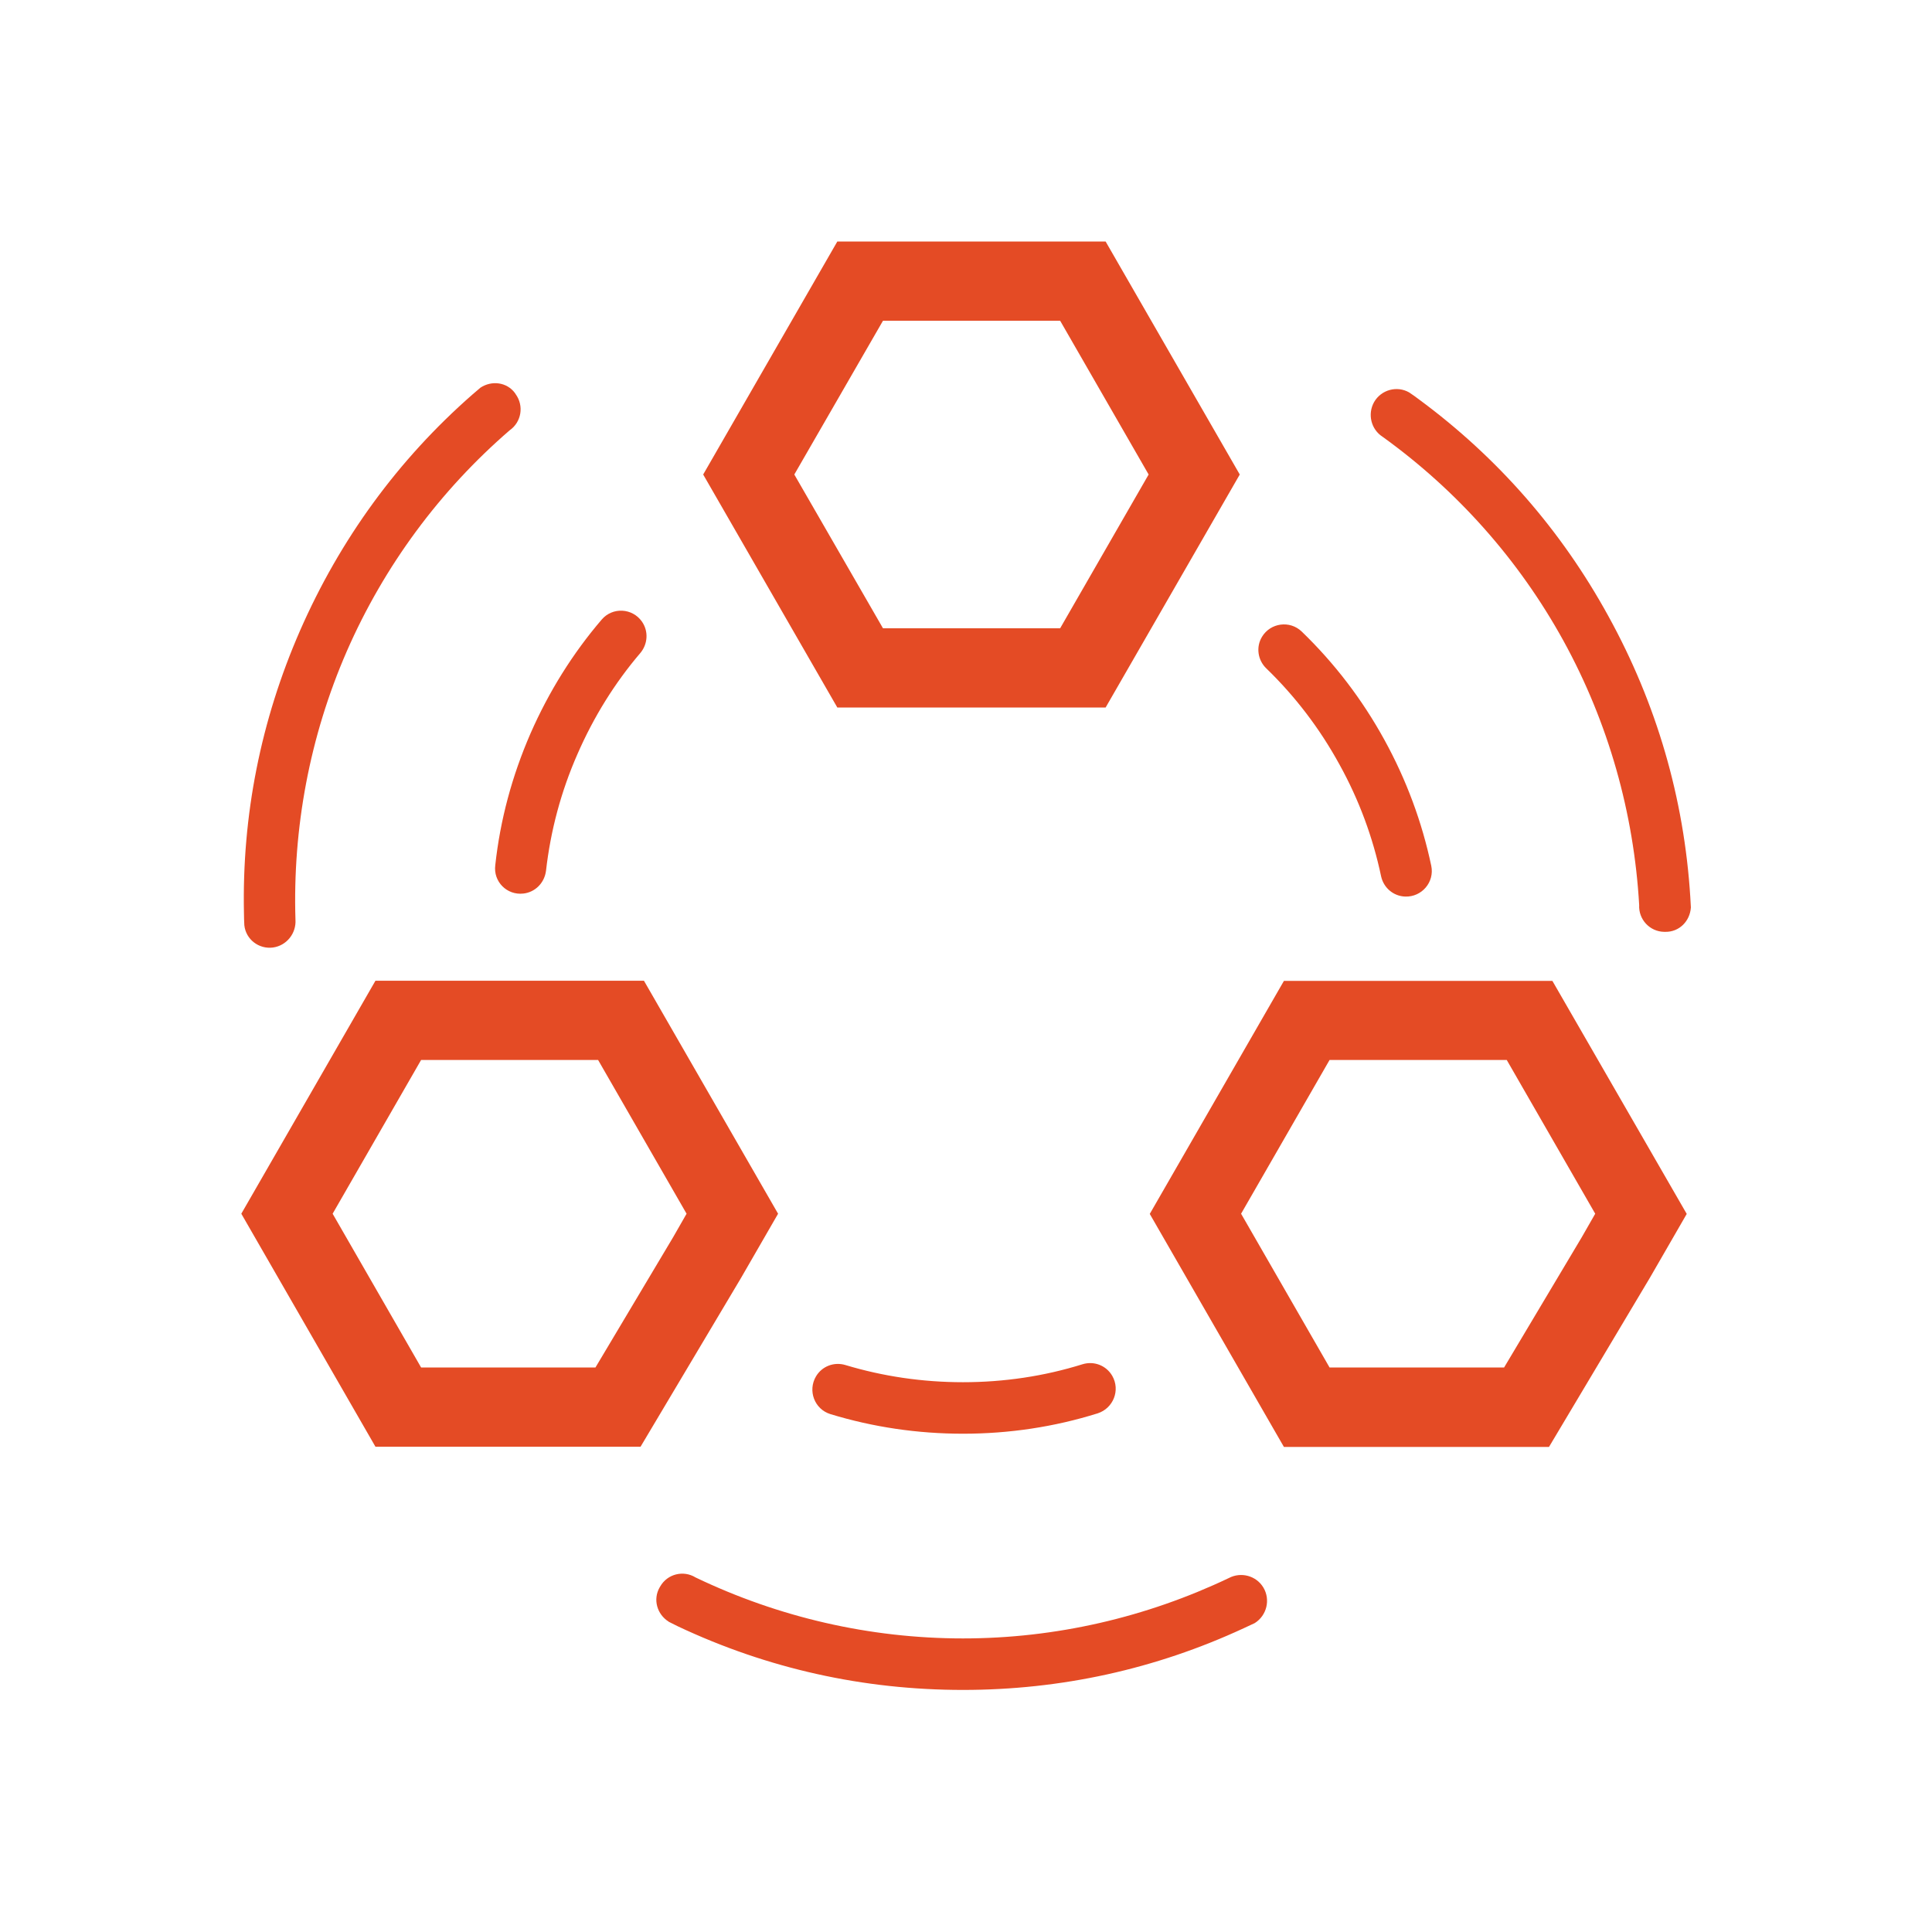
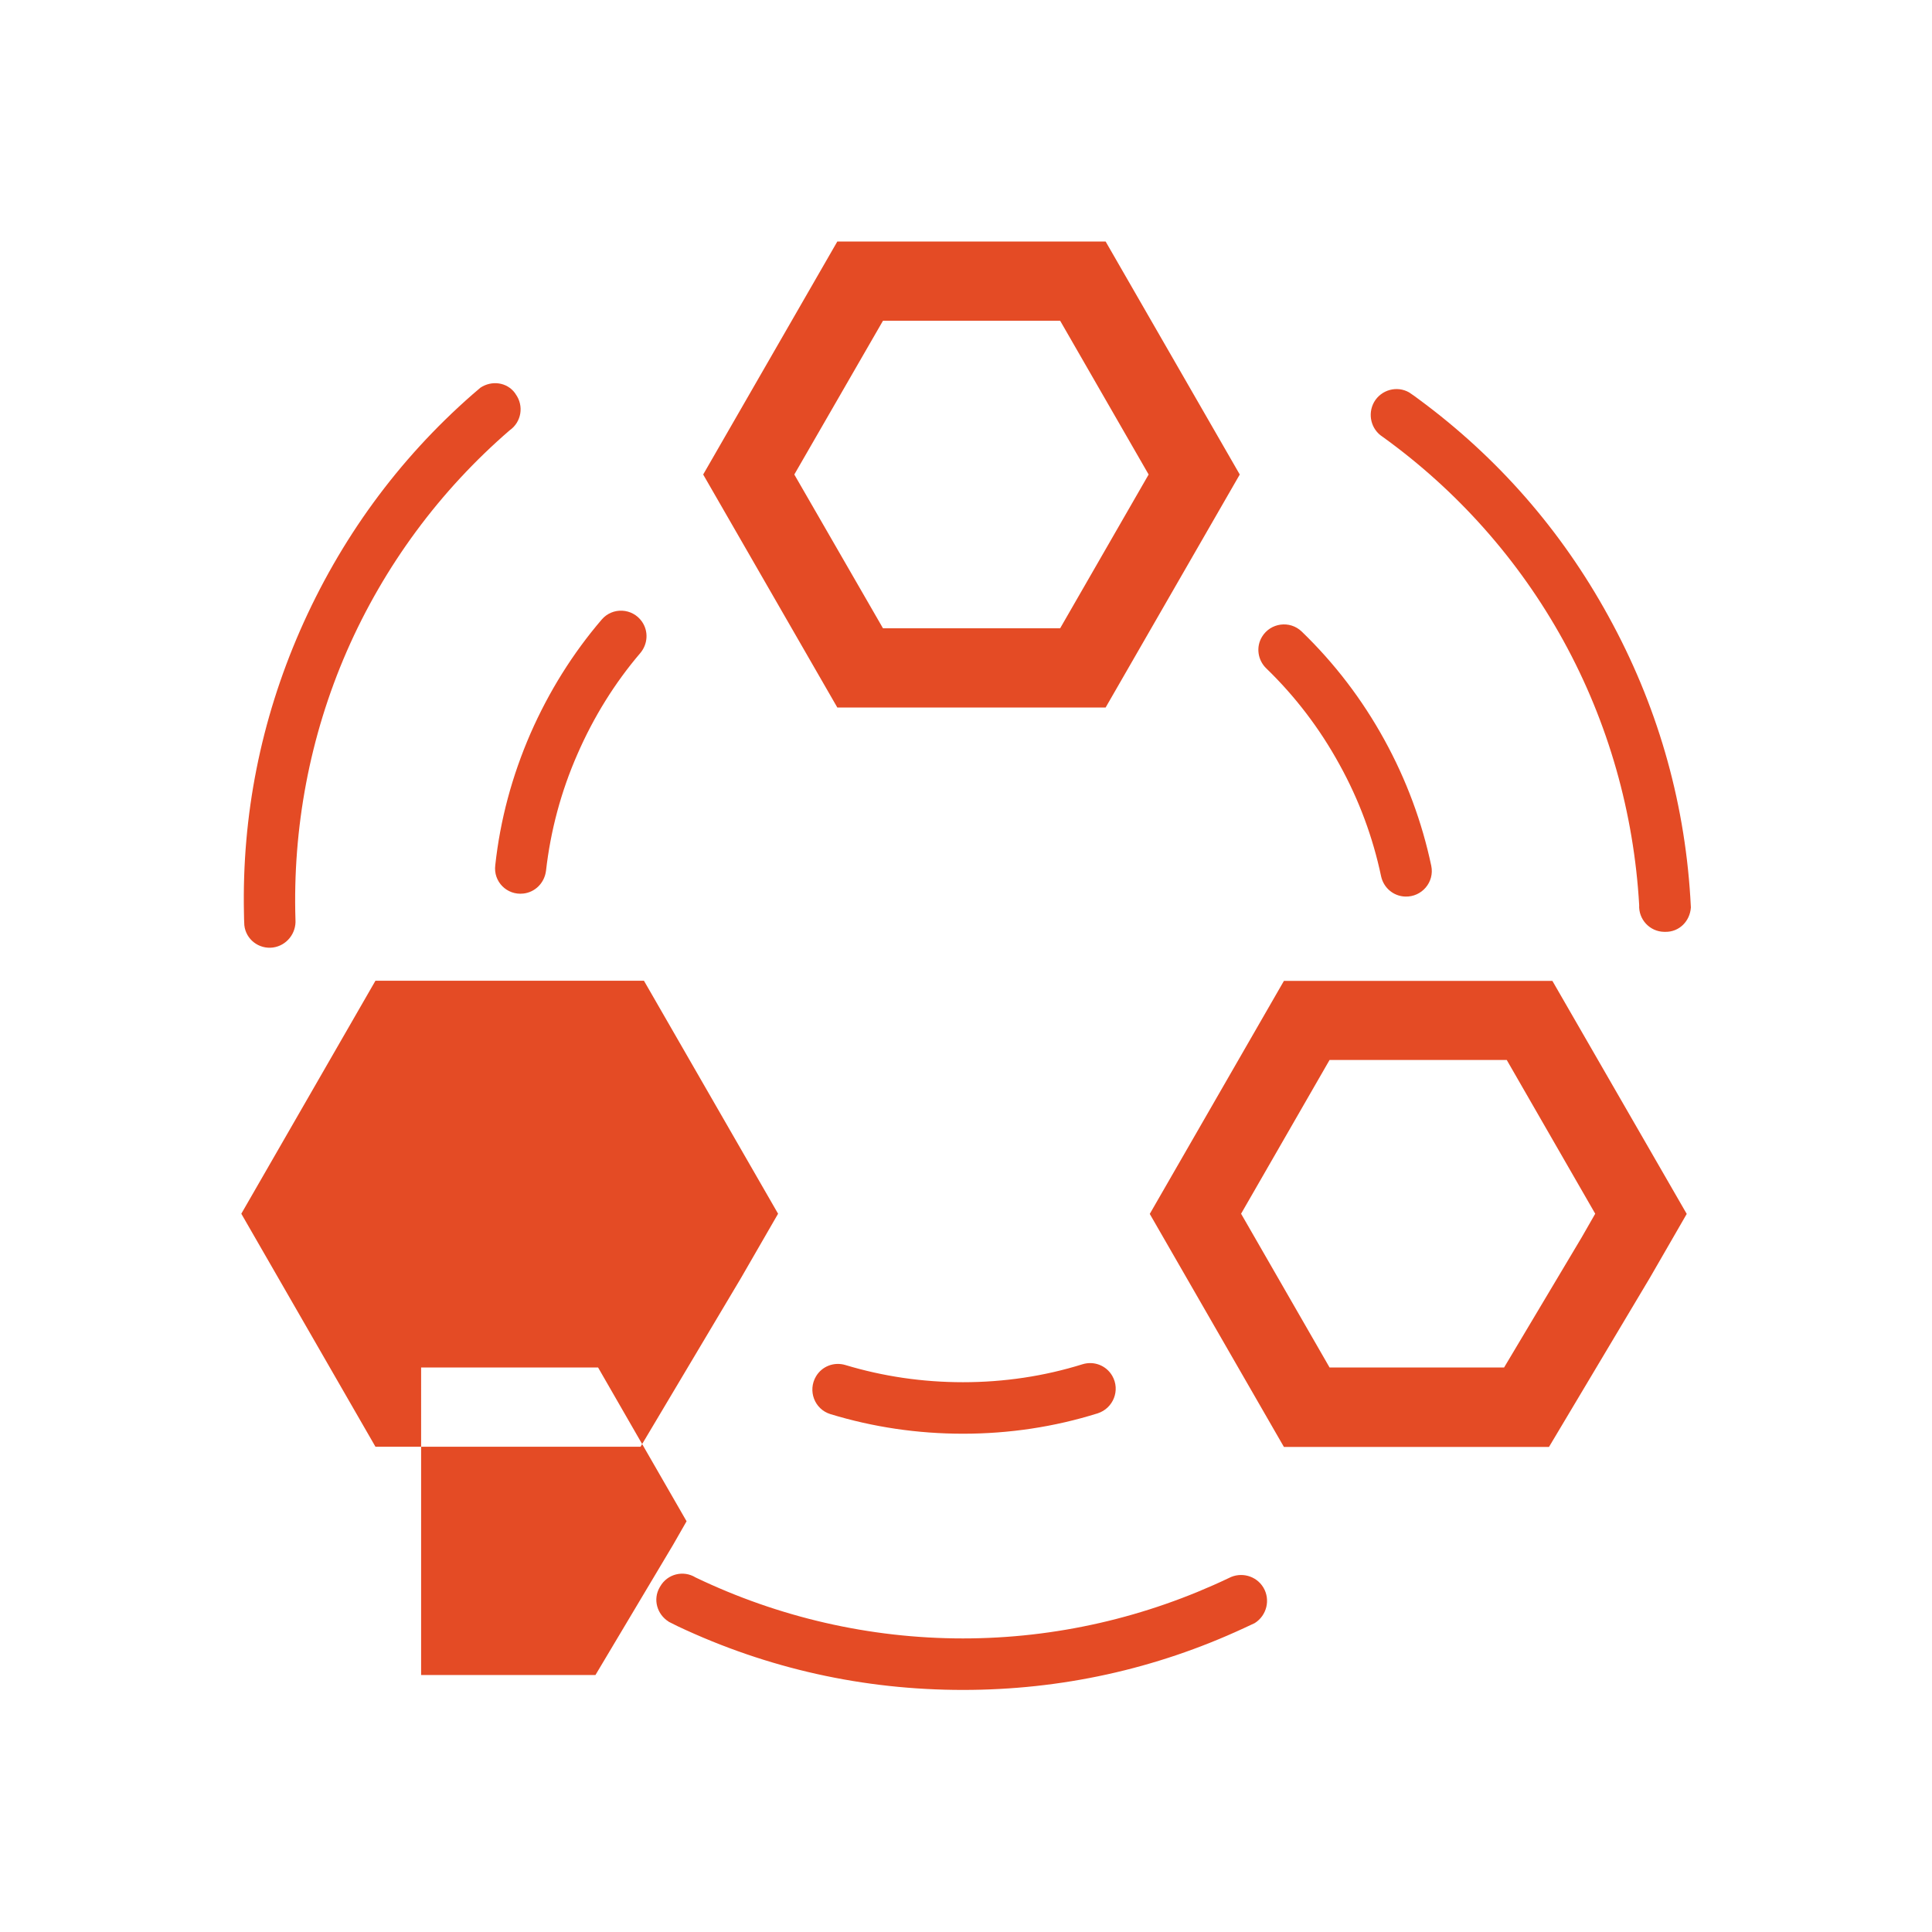
<svg xmlns="http://www.w3.org/2000/svg" t="1762324995171" class="icon" viewBox="0 0 1024 1024" version="1.1" p-id="28410" width="48" height="48">
-   <path d="M586 128H443.8l-71.1 123.5L443.8 375H586l71.1-123.5L586 128z m-24.1 205H468l-47-81.5 47-81.5h93.9l46.9 81.5-46.9 81.5z m260.9 186.9H680.5l-71.1 123.5 71.1 123.5H821l53.5-89.7 19.5-33.8-71.2-123.5z m15.6 135.8l-41.2 69.1h-92.5l-46.9-81.5 46.9-81.5h93.9l46.9 81.5-7.1 12.4z m-445.5 21.4l19.5-33.8-71.1-123.5H199l-71.1 123.5L199 766.8h140.5l53.4-89.7z m-169.7 47.7l-46.9-81.5 46.9-81.5H317l46.9 81.5-7.1 12.4-41.2 69.1h-92.4z m366.3 4.4c-3.2-5.5-9.7-8-15.8-6.1-20.2 6.3-41.5 9.5-63.3 9.5-21.5 0-42.4-3.1-62.3-9.1-6-1.8-12.4 0.6-15.6 6-4.5 7.6-0.8 17.4 7.6 20 22.6 6.9 46.2 10.4 70.3 10.4 24.5 0 48.4-3.6 71.4-10.8 8.3-2.7 12.1-12.3 7.7-19.9z m80.1 112.2c-3.8-6.3-11.9-8.4-18.3-5-43.7 20.8-91.7 32-140.9 32-49.6 0-97.9-11.3-141.7-32.3-6.5-4-15-1.9-18.8 4.8l-0.3 0.5c-3.6 6.3-1.4 14.2 4.8 18.1l0.1 0.1 4.8 2.4c47.5 22.4 98.3 33.7 151.1 33.7 51.9 0 102-11 148.8-32.7 1.9-0.9 3.8-1.8 5.8-2.7 6.4-4 8.5-12.4 4.6-18.9z m-0.7-503.9c-3.3 5.4-2.3 12.4 2.3 16.8 15.2 14.7 28.3 31.8 38.8 51 10.4 18.8 17.7 38.7 22 59.1 1.3 6.1 6.5 10.6 12.8 10.8 8.8 0.3 15.6-7.7 13.8-16.3-4.9-23.2-13.2-45.6-24.8-66.7-11.8-21.5-26.5-40.7-43.9-57.5-6.3-6-16.5-4.6-21 2.8z m59.4-124.4c-3.6 6.4-1.6 14.5 4.5 18.4 39.3 28.3 72.2 65.1 95.9 108.2 23.9 43.5 37.3 91.4 40.1 140-0.4 7.6 5.6 14.1 13.3 14.2h0.6c7.3 0.1 13-5.6 13.5-12.9v-0.1l-0.3-5.4c-3.3-52.5-17.9-102.6-43.4-148.9-25-45.6-58.8-84.2-100.4-114.9-1.7-1.3-3.4-2.5-5.2-3.7-6.4-3.7-14.8-1.5-18.6 5.1zM277.4 473.6c6.3-0.7 11.2-5.7 12-12.1 2.4-21.1 7.9-41.9 16.7-61.9 8.6-19.7 19.8-37.7 33.3-53.5 4-4.8 4.4-11.6 0.8-16.7-5.1-7.2-15.6-7.7-21.3-1-15.4 18-28 38.2-37.7 60.3-9.8 22.5-16.1 45.9-18.7 69.9-1.1 8.7 6.2 16 14.9 15z m-132.7 28.6c7.2-1 12.4-7.5 11.9-14.8-1.5-48.4 7.5-97 27.2-142.2 19.9-45.5 49.5-85.3 86.3-117.1 6.3-4.4 7.7-13 3.2-19.2l-0.3-0.5c-4.3-5.9-12.4-6.9-18.4-2.9l-0.1 0.1c-1.4 1.2-2.7 2.3-4.1 3.5-39.5 34.6-70.2 76.8-91.4 125.2-20.8 47.6-30.8 98-29.7 149.7 0 2.1 0.1 4.3 0.2 6.4 0.8 7.5 7.7 12.8 15.2 11.8z" p-id="28411" fill="#E44B25" />
+   <path d="M586 128H443.8l-71.1 123.5L443.8 375H586l71.1-123.5L586 128z m-24.1 205H468l-47-81.5 47-81.5h93.9l46.9 81.5-46.9 81.5z m260.9 186.9H680.5l-71.1 123.5 71.1 123.5H821l53.5-89.7 19.5-33.8-71.2-123.5z m15.6 135.8l-41.2 69.1h-92.5l-46.9-81.5 46.9-81.5h93.9l46.9 81.5-7.1 12.4z m-445.5 21.4l19.5-33.8-71.1-123.5H199l-71.1 123.5L199 766.8h140.5l53.4-89.7z m-169.7 47.7H317l46.9 81.5-7.1 12.4-41.2 69.1h-92.4z m366.3 4.4c-3.2-5.5-9.7-8-15.8-6.1-20.2 6.3-41.5 9.5-63.3 9.5-21.5 0-42.4-3.1-62.3-9.1-6-1.8-12.4 0.6-15.6 6-4.5 7.6-0.8 17.4 7.6 20 22.6 6.9 46.2 10.4 70.3 10.4 24.5 0 48.4-3.6 71.4-10.8 8.3-2.7 12.1-12.3 7.7-19.9z m80.1 112.2c-3.8-6.3-11.9-8.4-18.3-5-43.7 20.8-91.7 32-140.9 32-49.6 0-97.9-11.3-141.7-32.3-6.5-4-15-1.9-18.8 4.8l-0.3 0.5c-3.6 6.3-1.4 14.2 4.8 18.1l0.1 0.1 4.8 2.4c47.5 22.4 98.3 33.7 151.1 33.7 51.9 0 102-11 148.8-32.7 1.9-0.9 3.8-1.8 5.8-2.7 6.4-4 8.5-12.4 4.6-18.9z m-0.7-503.9c-3.3 5.4-2.3 12.4 2.3 16.8 15.2 14.7 28.3 31.8 38.8 51 10.4 18.8 17.7 38.7 22 59.1 1.3 6.1 6.5 10.6 12.8 10.8 8.8 0.3 15.6-7.7 13.8-16.3-4.9-23.2-13.2-45.6-24.8-66.7-11.8-21.5-26.5-40.7-43.9-57.5-6.3-6-16.5-4.6-21 2.8z m59.4-124.4c-3.6 6.4-1.6 14.5 4.5 18.4 39.3 28.3 72.2 65.1 95.9 108.2 23.9 43.5 37.3 91.4 40.1 140-0.4 7.6 5.6 14.1 13.3 14.2h0.6c7.3 0.1 13-5.6 13.5-12.9v-0.1l-0.3-5.4c-3.3-52.5-17.9-102.6-43.4-148.9-25-45.6-58.8-84.2-100.4-114.9-1.7-1.3-3.4-2.5-5.2-3.7-6.4-3.7-14.8-1.5-18.6 5.1zM277.4 473.6c6.3-0.7 11.2-5.7 12-12.1 2.4-21.1 7.9-41.9 16.7-61.9 8.6-19.7 19.8-37.7 33.3-53.5 4-4.8 4.4-11.6 0.8-16.7-5.1-7.2-15.6-7.7-21.3-1-15.4 18-28 38.2-37.7 60.3-9.8 22.5-16.1 45.9-18.7 69.9-1.1 8.7 6.2 16 14.9 15z m-132.7 28.6c7.2-1 12.4-7.5 11.9-14.8-1.5-48.4 7.5-97 27.2-142.2 19.9-45.5 49.5-85.3 86.3-117.1 6.3-4.4 7.7-13 3.2-19.2l-0.3-0.5c-4.3-5.9-12.4-6.9-18.4-2.9l-0.1 0.1c-1.4 1.2-2.7 2.3-4.1 3.5-39.5 34.6-70.2 76.8-91.4 125.2-20.8 47.6-30.8 98-29.7 149.7 0 2.1 0.1 4.3 0.2 6.4 0.8 7.5 7.7 12.8 15.2 11.8z" p-id="28411" fill="#E44B25" />
</svg>